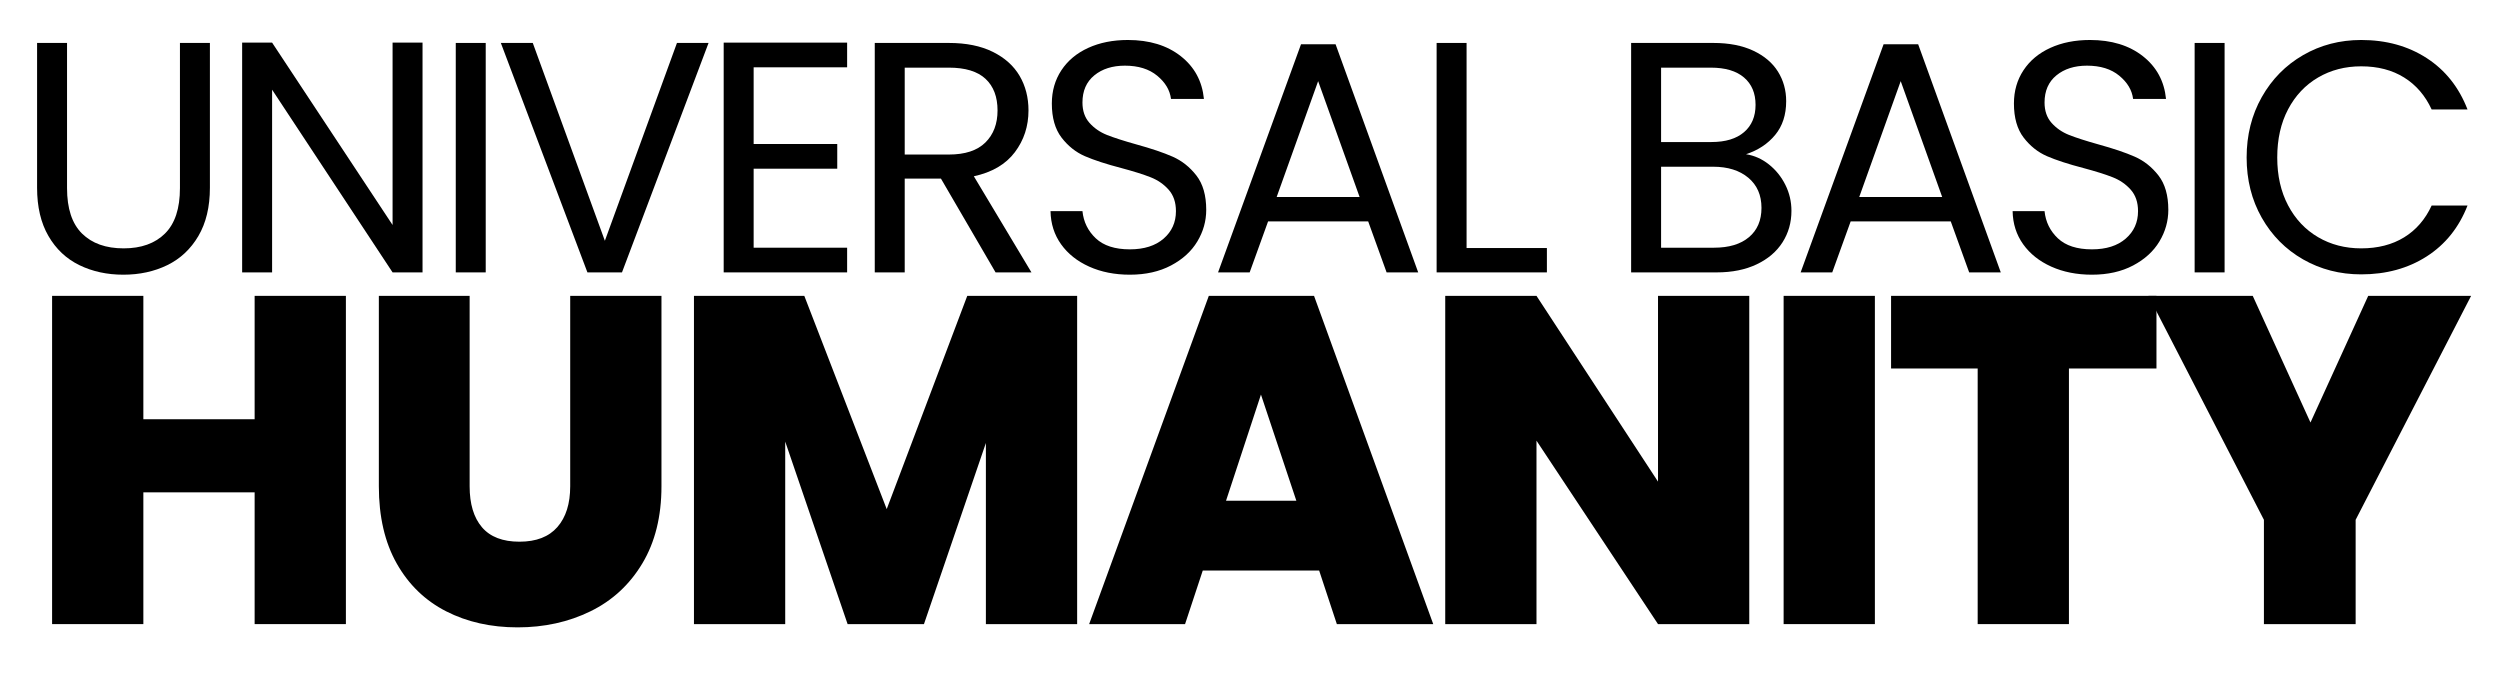
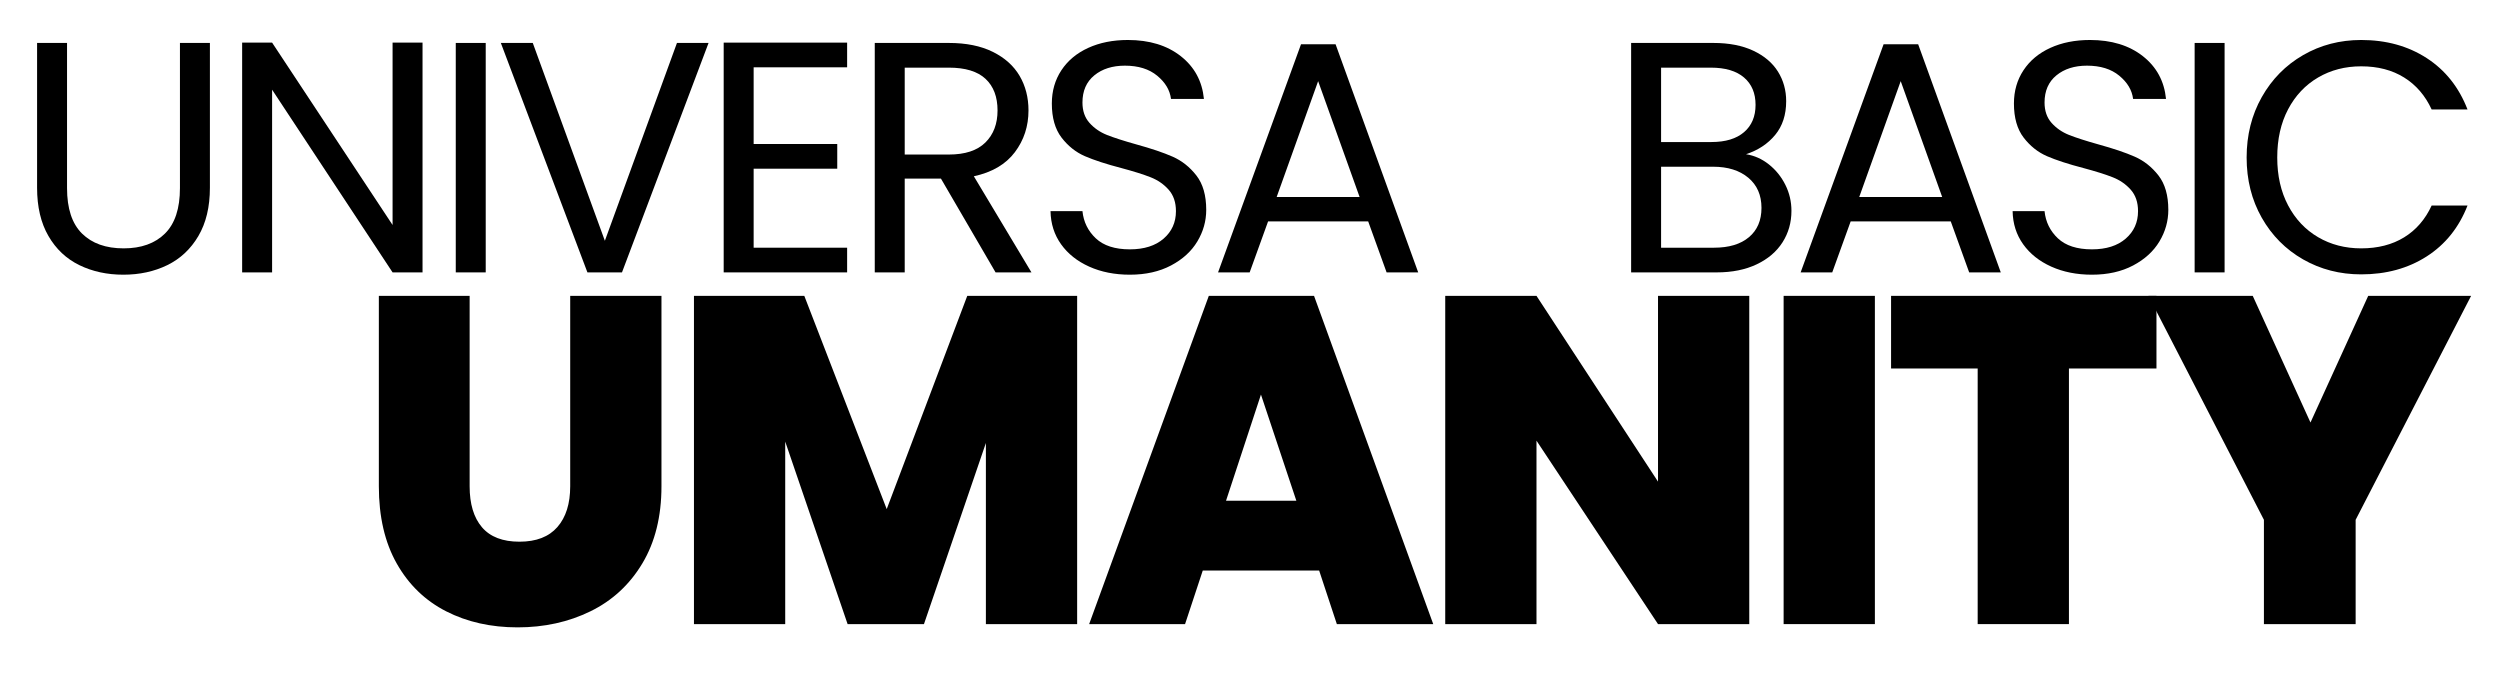
<svg xmlns="http://www.w3.org/2000/svg" xmlns:ns1="http://vectornator.io" height="100%" stroke-miterlimit="10" style="fill-rule:nonzero;clip-rule:evenodd;stroke-linecap:round;stroke-linejoin:round;" version="1.1" viewBox="0 0 843 228" width="100%" xml:space="preserve">
  <defs />
  <g id="Layer-1" ns1:layerName="Layer 1">
    <g opacity="1" ns1:layerName="Group 1">
      <g fill="#000000" opacity="1" stroke="none" ns1:layerName="Text 1">
        <path d="M22.605 14.483L22.605 63.434C22.605 70.316 24.288 75.422 27.655 78.752C31.023 82.082 35.703 83.747 41.697 83.747C47.617 83.747 52.261 82.082 55.627 78.752C58.995 75.422 60.678 70.316 60.678 63.434L60.678 14.483L70.779 14.483L70.779 63.323C70.779 69.761 69.484 75.181 66.894 79.584C64.304 83.987 60.807 87.262 56.404 89.408C52.002 91.554 47.062 92.627 41.586 92.627C36.11 92.627 31.171 91.554 26.767 89.408C22.364 87.262 18.887 83.987 16.334 79.584C13.78 75.181 12.504 69.761 12.504 63.323L12.504 14.483L22.605 14.483Z" />
        <path d="M142.479 91.85L132.378 91.85L91.752 30.245L91.752 91.85L81.651 91.85L81.651 14.372L91.752 14.372L132.378 75.866L132.378 14.372L142.479 14.372L142.479 91.85Z" />
        <path d="M163.785 14.483L163.785 91.85L153.684 91.85L153.684 14.483L163.785 14.483Z" />
        <path d="M238.926 14.483L209.733 91.85L198.078 91.85L168.885 14.483L179.652 14.483L203.961 81.194L228.27 14.483L238.926 14.483Z" />
        <path d="M254.127 22.697L254.127 48.56L282.321 48.56L282.321 56.885L254.127 56.885L254.127 83.525L285.651 83.525L285.651 91.85L244.026 91.85L244.026 14.372L285.651 14.372L285.651 22.697L254.127 22.697Z" />
        <path d="M335.706 91.85L317.28 60.215L305.07 60.215L305.07 91.85L294.969 91.85L294.969 14.483L319.944 14.483C325.79 14.483 330.729 15.482 334.762 17.48C338.796 19.478 341.811 22.179 343.809 25.583C345.807 28.987 346.806 32.872 346.806 37.238C346.806 42.566 345.271 47.265 342.199 51.335C339.128 55.405 334.522 58.106 328.38 59.438L347.805 91.85L335.706 91.85ZM305.07 52.112L319.944 52.112C325.42 52.112 329.527 50.761 332.265 48.06C335.003 45.359 336.372 41.752 336.372 37.238C336.372 32.65 335.022 29.098 332.32 26.582C329.619 24.066 325.494 22.808 319.944 22.808L305.07 22.808L305.07 52.112Z" />
        <path d="M380.988 92.627C375.882 92.627 371.313 91.72 367.279 89.907C363.246 88.094 360.083 85.578 357.789 82.359C355.495 79.14 354.311 75.422 354.237 71.204L365.004 71.204C365.374 74.83 366.872 77.882 369.499 80.361C372.127 82.84 375.956 84.08 380.988 84.08C385.798 84.08 389.59 82.877 392.365 80.472C395.141 78.067 396.528 74.978 396.528 71.204C396.528 68.244 395.714 65.839 394.086 63.989C392.458 62.139 390.423 60.733 387.981 59.771C385.539 58.809 382.246 57.773 378.102 56.663C372.996 55.331 368.908 53.999 365.836 52.667C362.765 51.335 360.139 49.244 357.955 46.395C355.772 43.546 354.681 39.717 354.681 34.907C354.681 30.689 355.754 26.952 357.9 23.696C360.046 20.44 363.061 17.924 366.946 16.148C370.832 14.372 375.29 13.484 380.322 13.484C387.574 13.484 393.512 15.297 398.137 18.923C402.763 22.549 405.371 27.359 405.963 33.353L394.863 33.353C394.493 30.393 392.939 27.784 390.201 25.527C387.463 23.27 383.837 22.142 379.323 22.142C375.105 22.142 371.664 23.233 369 25.416C366.336 27.599 365.004 30.652 365.004 34.574C365.004 37.386 365.799 39.68 367.39 41.456C368.982 43.232 370.942 44.582 373.273 45.507C375.605 46.432 378.879 47.487 383.097 48.671C388.203 50.077 392.31 51.464 395.418 52.833C398.526 54.202 401.19 56.311 403.41 59.16C405.63 62.009 406.74 65.876 406.74 70.76C406.74 74.534 405.741 78.086 403.743 81.416C401.745 84.746 398.785 87.447 394.863 89.519C390.941 91.591 386.316 92.627 380.988 92.627Z" />
        <path d="M461.346 74.645L427.602 74.645L421.386 91.85L410.73 91.85L438.702 14.927L450.357 14.927L478.218 91.85L467.562 91.85L461.346 74.645ZM458.46 66.431L444.474 27.359L430.488 66.431L458.46 66.431Z" />
-         <path d="M494.529 83.636L521.613 83.636L521.613 91.85L484.428 91.85L484.428 14.483L494.529 14.483L494.529 83.636Z" />
        <path d="M588.756 52.001C591.568 52.445 594.139 53.592 596.47 55.442C598.802 57.292 600.651 59.586 602.02 62.324C603.39 65.062 604.074 67.985 604.074 71.093C604.074 75.015 603.075 78.548 601.077 81.693C599.079 84.838 596.175 87.317 592.363 89.13C588.552 90.943 584.057 91.85 578.877 91.85L550.017 91.85L550.017 14.483L577.767 14.483C583.021 14.483 587.498 15.352 591.198 17.091C594.898 18.83 597.673 21.18 599.523 24.14C601.373 27.1 602.298 30.43 602.298 34.13C602.298 38.718 601.059 42.51 598.579 45.507C596.1 48.504 592.826 50.669 588.756 52.001ZM560.118 47.894L577.101 47.894C581.837 47.894 585.5 46.784 588.09 44.564C590.68 42.344 591.975 39.273 591.975 35.351C591.975 31.429 590.68 28.358 588.09 26.138C585.5 23.918 581.763 22.808 576.879 22.808L560.118 22.808L560.118 47.894ZM577.989 83.525C583.021 83.525 586.943 82.341 589.755 79.973C592.567 77.605 593.973 74.312 593.973 70.094C593.973 65.802 592.493 62.416 589.533 59.937C586.573 57.458 582.614 56.219 577.656 56.219L560.118 56.219L560.118 83.525L577.989 83.525Z" />
        <path d="M657.792 74.645L624.048 74.645L617.832 91.85L607.176 91.85L635.148 14.927L646.803 14.927L674.664 91.85L664.008 91.85L657.792 74.645ZM654.906 66.431L640.92 27.359L626.934 66.431L654.906 66.431Z" />
        <path d="M705.405 92.627C700.299 92.627 695.73 91.72 691.696 89.907C687.663 88.094 684.5 85.578 682.206 82.359C679.912 79.14 678.728 75.422 678.654 71.204L689.421 71.204C689.791 74.83 691.289 77.882 693.916 80.361C696.544 82.84 700.373 84.08 705.405 84.08C710.215 84.08 714.007 82.877 716.782 80.472C719.558 78.067 720.945 74.978 720.945 71.204C720.945 68.244 720.131 65.839 718.503 63.989C716.875 62.139 714.84 60.733 712.398 59.771C709.956 58.809 706.663 57.773 702.519 56.663C697.413 55.331 693.325 53.999 690.253 52.667C687.182 51.335 684.556 49.244 682.372 46.395C680.189 43.546 679.098 39.717 679.098 34.907C679.098 30.689 680.171 26.952 682.317 23.696C684.463 20.44 687.478 17.924 691.363 16.148C695.249 14.372 699.707 13.484 704.739 13.484C711.991 13.484 717.929 15.297 722.554 18.923C727.18 22.549 729.788 27.359 730.38 33.353L719.28 33.353C718.91 30.393 717.356 27.784 714.618 25.527C711.88 23.27 708.254 22.142 703.74 22.142C699.522 22.142 696.081 23.233 693.417 25.416C690.753 27.599 689.421 30.652 689.421 34.574C689.421 37.386 690.216 39.68 691.807 41.456C693.399 43.232 695.359 44.582 697.69 45.507C700.022 46.432 703.296 47.487 707.514 48.671C712.62 50.077 716.727 51.464 719.835 52.833C722.943 54.202 725.607 56.311 727.827 59.16C730.047 62.009 731.157 65.876 731.157 70.76C731.157 74.534 730.158 78.086 728.16 81.416C726.162 84.746 723.202 87.447 719.28 89.519C715.358 91.591 710.733 92.627 705.405 92.627Z" />
        <path d="M750.132 14.483L750.132 91.85L740.031 91.85L740.031 14.483L750.132 14.483Z" />
        <path d="M757.563 53.111C757.563 45.563 759.265 38.773 762.669 32.742C766.073 26.711 770.716 21.994 776.599 18.59C782.483 15.186 789.013 13.484 796.191 13.484C804.627 13.484 811.99 15.519 818.28 19.589C824.57 23.659 829.158 29.431 832.044 36.905L819.945 36.905C817.799 32.243 814.71 28.654 810.676 26.138C806.643 23.622 801.815 22.364 796.191 22.364C790.789 22.364 785.942 23.622 781.65 26.138C777.358 28.654 773.991 32.224 771.549 36.849C769.107 41.474 767.886 46.895 767.886 53.111C767.886 59.253 769.107 64.636 771.549 69.261C773.991 73.886 777.358 77.457 781.65 79.973C785.942 82.489 790.789 83.747 796.191 83.747C801.815 83.747 806.643 82.507 810.676 80.028C814.71 77.549 817.799 73.979 819.945 69.317L832.044 69.317C829.158 76.717 824.57 82.433 818.28 86.466C811.99 90.499 804.627 92.516 796.191 92.516C789.013 92.516 782.483 90.832 776.599 87.465C770.716 84.098 766.073 79.418 762.669 73.424C759.265 67.43 757.563 60.659 757.563 53.111Z" />
      </g>
      <g fill="#000000" opacity="1" stroke="none" ns1:layerName="Text 2">
-         <path d="M116.634 99.764L116.634 210.449L85.862 210.449L85.862 166.018L48.339 166.018L48.339 210.449L17.567 210.449L17.567 99.764L48.339 99.764L48.339 141.369L85.862 141.369L85.862 99.764L116.634 99.764Z" />
        <path d="M158.362 99.764L158.362 163.977C158.362 169.943 159.749 174.549 162.523 177.793C165.296 181.038 169.509 182.66 175.161 182.66C180.813 182.66 185.078 181.012 187.957 177.715C190.835 174.418 192.274 169.839 192.274 163.977L192.274 99.764L223.046 99.764L223.046 163.977C223.046 174.13 220.9 182.791 216.609 189.961C212.318 197.131 206.483 202.521 199.104 206.132C191.724 209.743 183.534 211.548 174.533 211.548C165.532 211.548 157.499 209.743 150.434 206.132C143.368 202.521 137.821 197.157 133.792 190.039C129.762 182.922 127.747 174.235 127.747 163.977L127.747 99.764L158.362 99.764Z" />
        <path d="M363.213 99.764L363.213 210.449L332.441 210.449L332.441 149.376L311.56 210.449L285.812 210.449L264.774 148.905L264.774 210.449L234.002 210.449L234.002 99.764L271.211 99.764L299 171.67L326.161 99.764L363.213 99.764Z" />
-         <path d="M444.819 192.394L405.569 192.394L399.603 210.449L367.261 210.449L407.61 99.764L443.092 99.764L483.284 210.449L450.785 210.449L444.819 192.394ZM437.126 168.844L425.194 133.048L413.419 168.844L437.126 168.844Z" />
+         <path d="M444.819 192.394L405.569 192.394L399.603 210.449L367.261 210.449L407.61 99.764L443.092 99.764L483.284 210.449L450.785 210.449L444.819 192.394M437.126 168.844L425.194 133.048L413.419 168.844L437.126 168.844Z" />
        <path d="M589.853 210.449L559.081 210.449L518.104 148.591L518.104 210.449L487.332 210.449L487.332 99.764L518.104 99.764L559.081 162.407L559.081 99.764L589.853 99.764L589.853 210.449Z" />
        <path d="M632.209 99.764L632.209 210.449L601.437 210.449L601.437 99.764L632.209 99.764Z" />
        <path d="M727.16 99.764L727.16 124.256L697.644 124.256L697.644 210.449L666.872 210.449L666.872 124.256L637.67 124.256L637.67 99.764L727.16 99.764Z" />
        <path d="M833.258 99.764L794.322 175.281L794.322 210.449L763.393 210.449L763.393 175.281L724.457 99.764L759.625 99.764L779.093 142.468L798.561 99.764L833.258 99.764Z" />
      </g>
    </g>
  </g>
</svg>